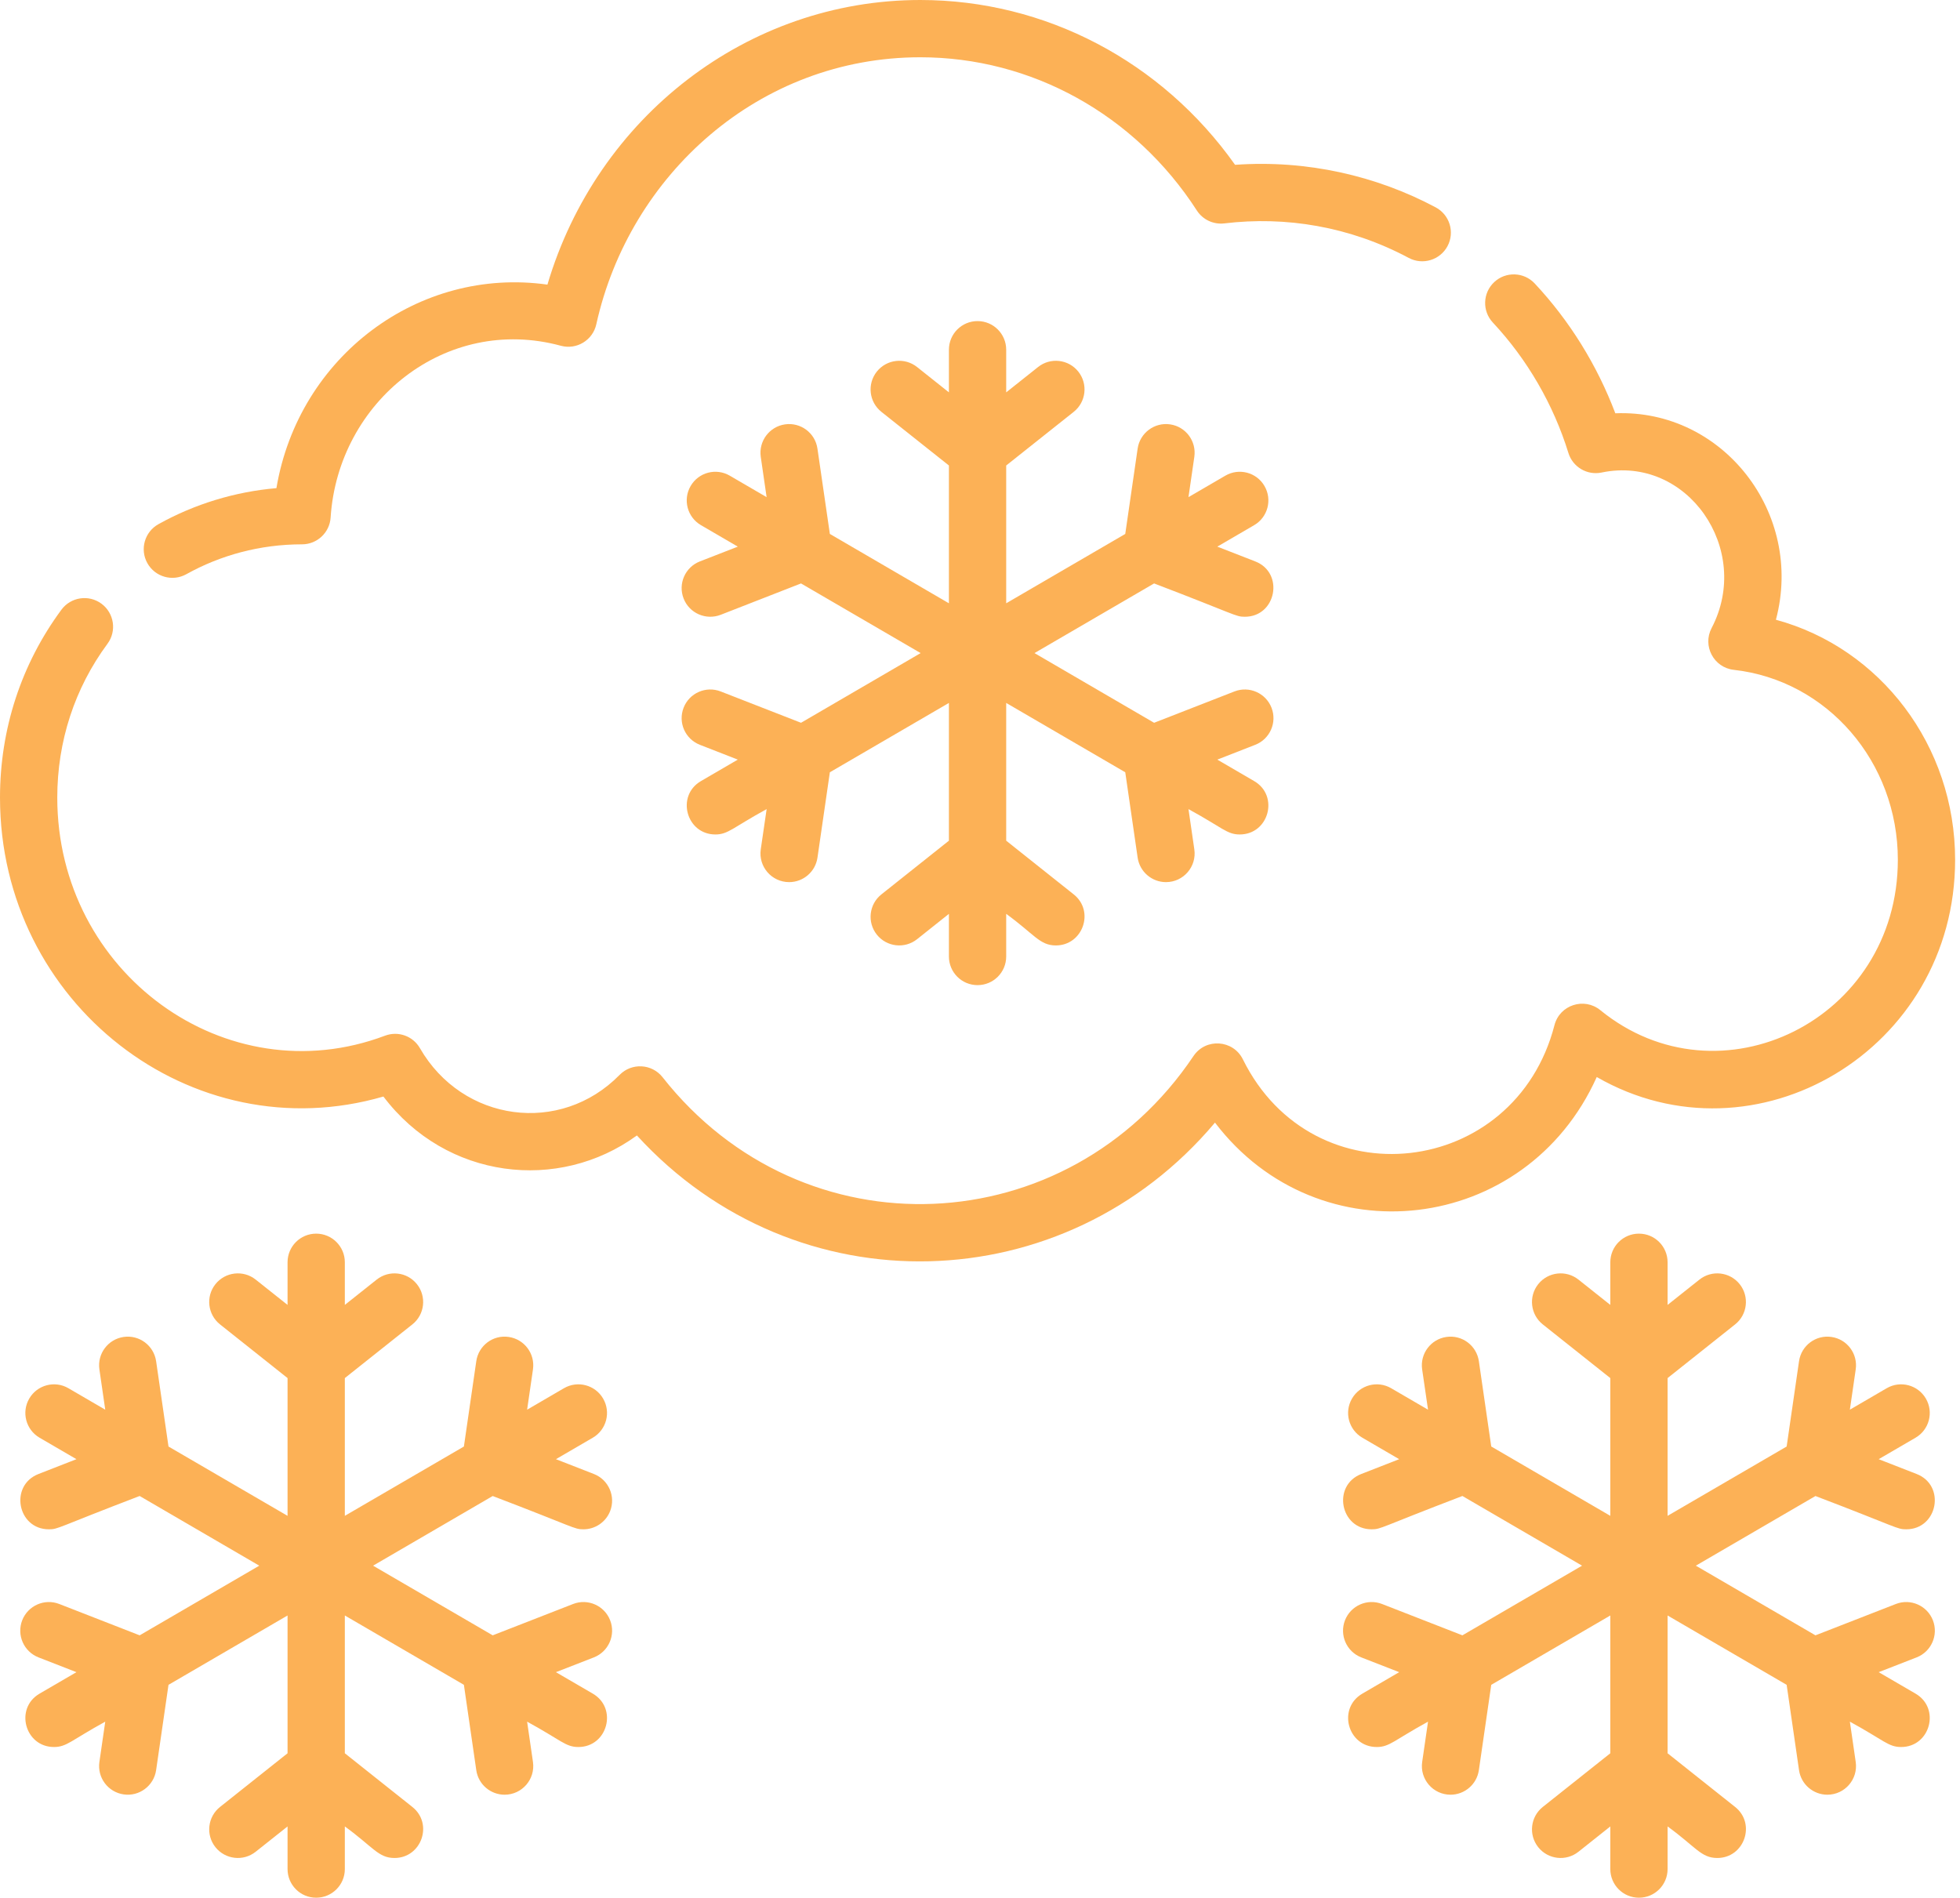
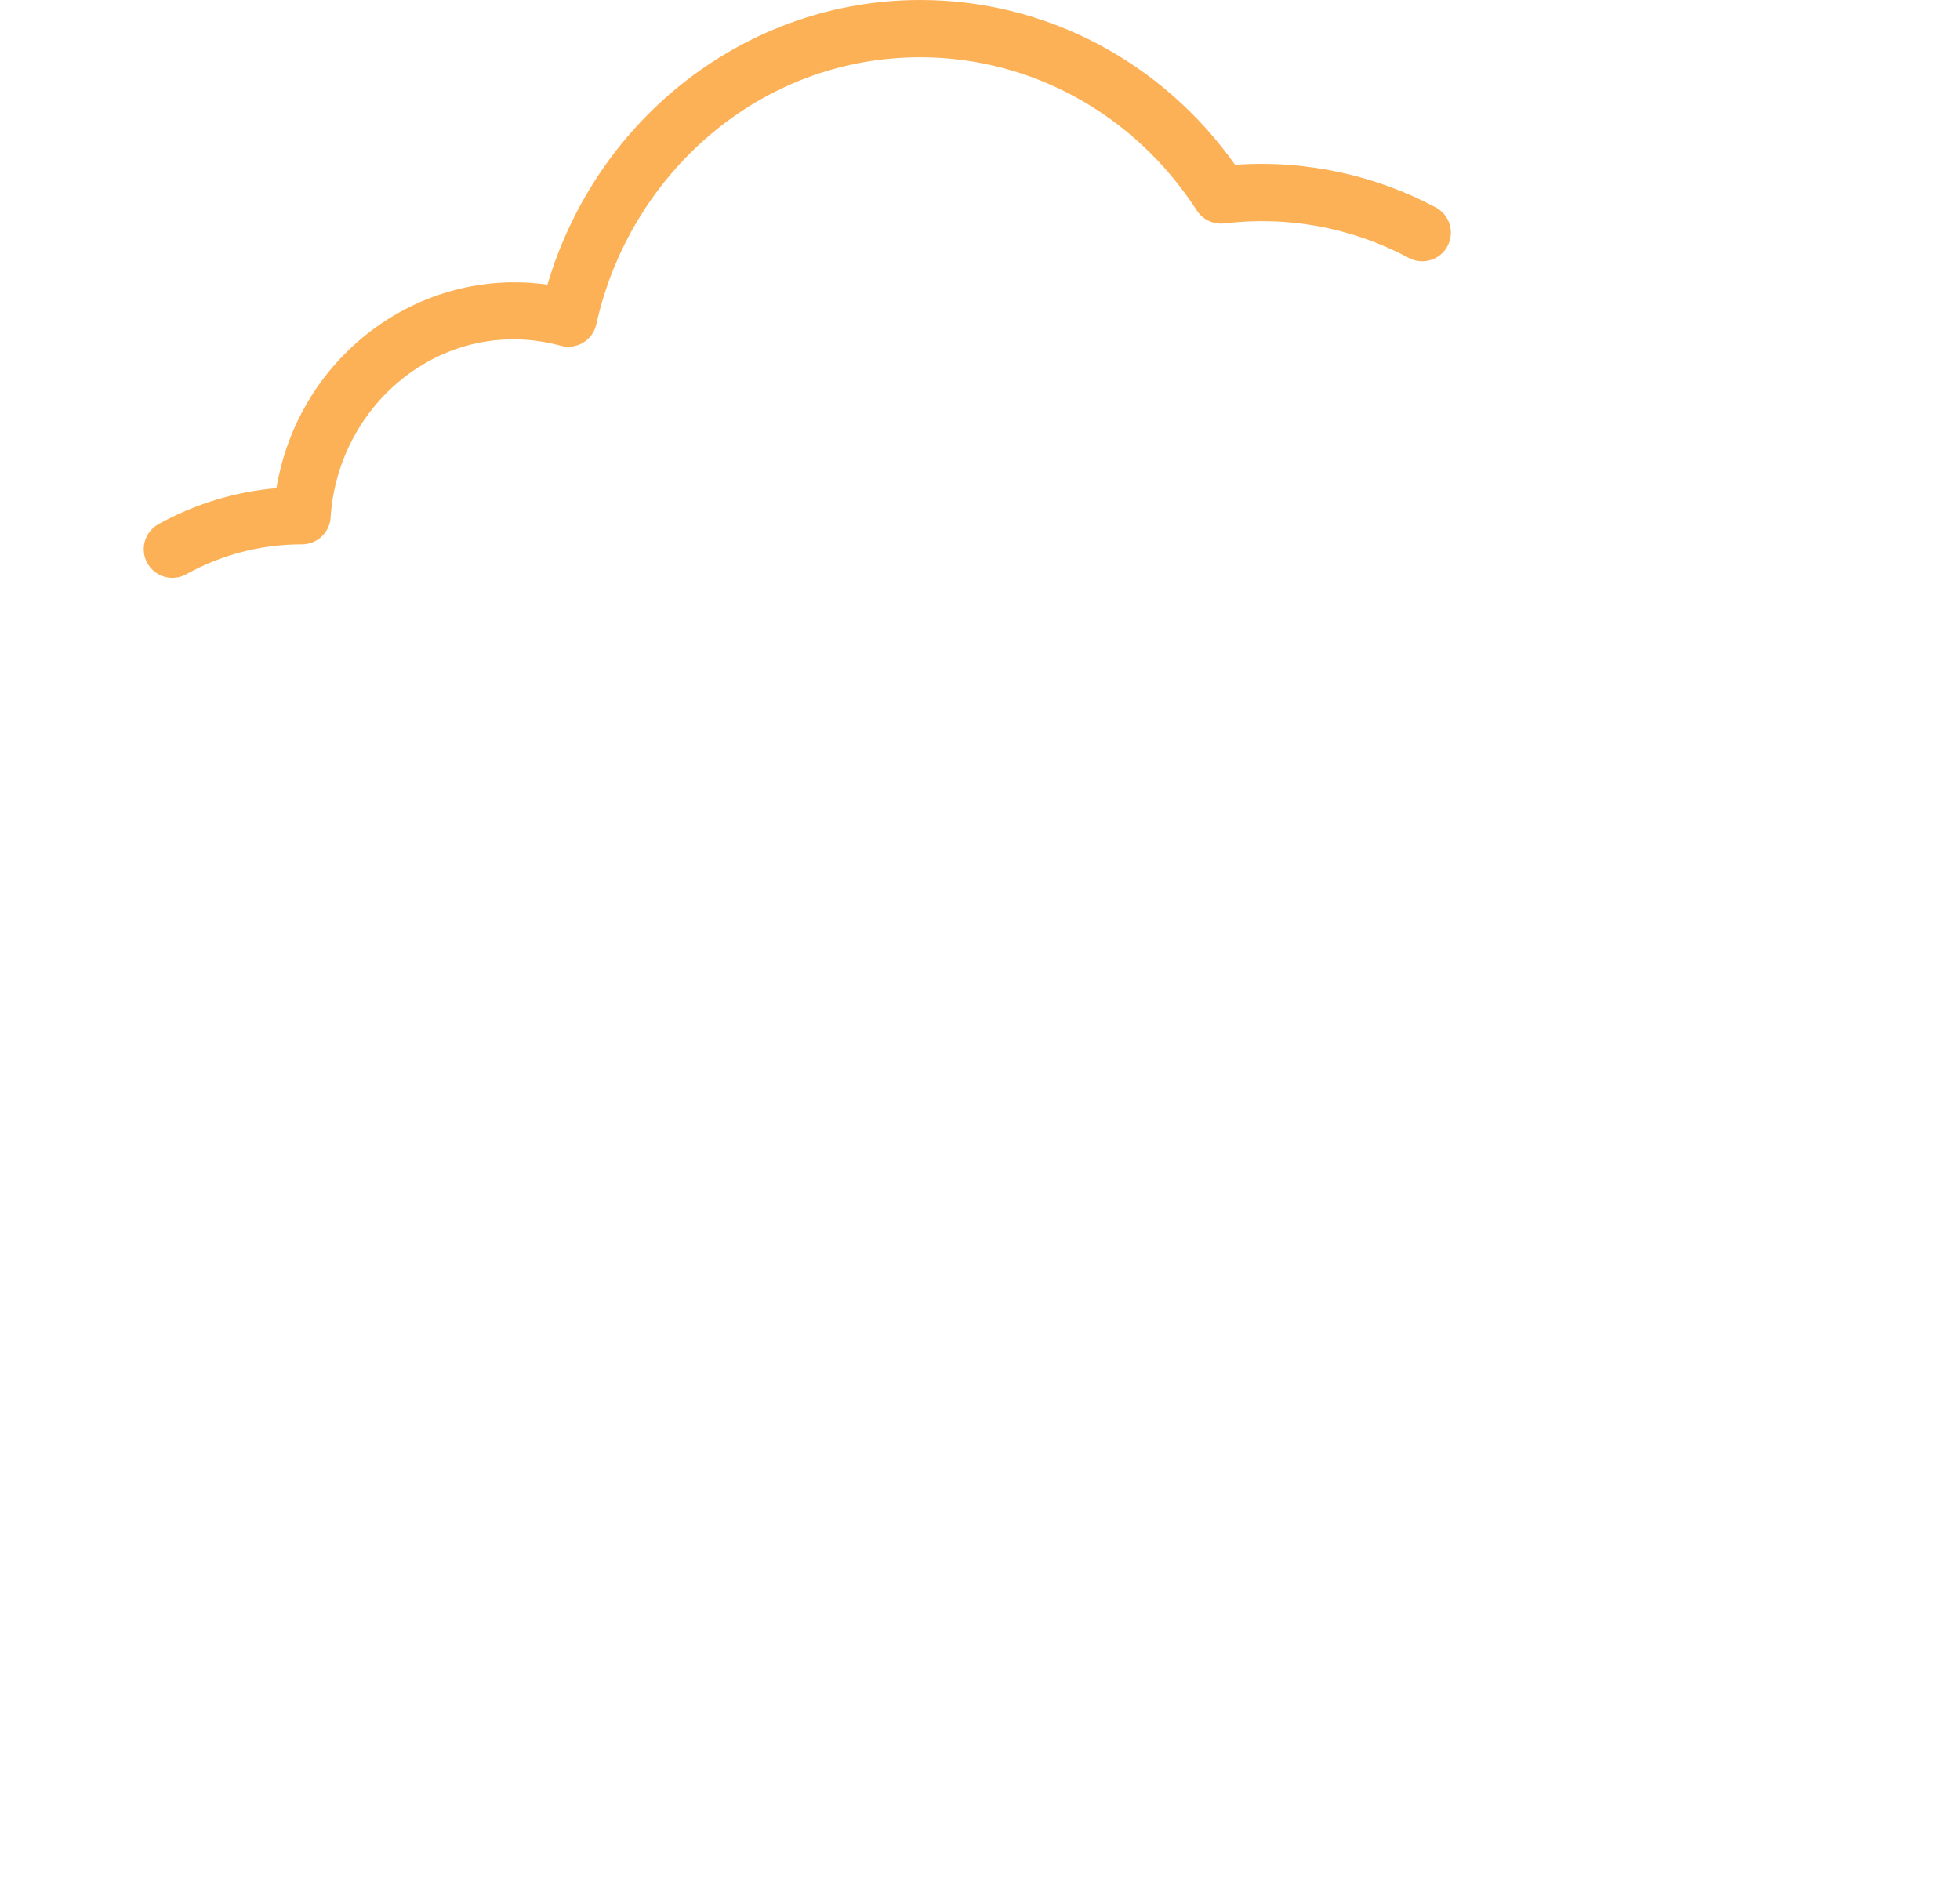
<svg xmlns="http://www.w3.org/2000/svg" width="63" height="61" viewBox="0 0 63 61" fill="none">
-   <path d="M18.753 49.158C19.122 49.158 19.47 48.935 19.612 48.572C19.796 48.098 19.562 47.564 19.089 47.38L17.869 46.904L19.054 46.214C19.493 45.959 19.642 45.395 19.386 44.956C19.13 44.516 18.567 44.367 18.127 44.623L16.943 45.313L17.131 44.018C17.204 43.515 16.855 43.048 16.352 42.975C15.849 42.9 15.382 43.25 15.309 43.754L14.911 46.497L11.084 48.725V44.297L13.254 42.572C13.652 42.256 13.718 41.677 13.401 41.279C13.085 40.881 12.506 40.815 12.108 41.131L11.084 41.945V40.574C11.084 40.066 10.671 39.654 10.163 39.654C9.654 39.654 9.243 40.066 9.243 40.574V41.945L8.218 41.131C7.82 40.815 7.241 40.881 6.924 41.279C6.608 41.677 6.675 42.256 7.073 42.572L9.243 44.297V48.725L5.416 46.497L5.018 43.754C4.944 43.251 4.477 42.901 3.974 42.975C3.471 43.048 3.122 43.515 3.195 44.018L3.383 45.313L2.199 44.623C1.76 44.367 1.196 44.516 0.94 44.956C0.684 45.395 0.833 45.958 1.272 46.214L2.457 46.904L1.238 47.38C0.294 47.748 0.558 49.158 1.572 49.158C1.876 49.158 1.821 49.106 4.489 48.087L8.334 50.327L4.489 52.566L1.906 51.559C1.433 51.374 0.899 51.609 0.714 52.082C0.53 52.556 0.764 53.09 1.238 53.275L2.457 53.75L1.272 54.44C0.462 54.911 0.799 56.156 1.736 56.156C2.147 56.156 2.3 55.934 3.383 55.341L3.195 56.636C3.122 57.139 3.471 57.606 3.974 57.679C4.474 57.753 4.944 57.405 5.018 56.9L5.416 54.157L9.243 51.928V56.357L7.073 58.082C6.675 58.398 6.608 58.977 6.924 59.375C7.241 59.773 7.82 59.839 8.218 59.523L9.243 58.709V60.08C9.243 60.588 9.654 61 10.163 61C10.671 61 11.084 60.588 11.084 60.08V58.709C11.994 59.37 12.161 59.723 12.68 59.723C13.548 59.723 13.935 58.624 13.254 58.082L11.084 56.357V51.928L14.911 54.157L15.309 56.901C15.375 57.359 15.769 57.689 16.219 57.689C16.783 57.689 17.211 57.189 17.131 56.636L16.943 55.341C18.041 55.941 18.18 56.156 18.59 56.156C19.527 56.156 19.864 54.911 19.054 54.44L17.869 53.75L19.089 53.275C19.562 53.09 19.796 52.556 19.612 52.083C19.427 51.609 18.893 51.374 18.42 51.559L15.837 52.566L11.992 50.327L15.837 48.088C18.494 49.101 18.448 49.158 18.753 49.158Z" fill="#FCB156" />
-   <path d="M61.271 49.158C62.285 49.158 62.551 47.748 61.606 47.38L60.386 46.904L61.571 46.214C62.01 45.959 62.159 45.395 61.903 44.956C61.647 44.516 61.084 44.367 60.644 44.623L59.46 45.313L59.648 44.018C59.721 43.515 59.372 43.048 58.869 42.975C58.366 42.901 57.899 43.251 57.826 43.754L57.428 46.497L53.601 48.725V44.297L55.771 42.572C56.169 42.256 56.235 41.677 55.919 41.279C55.602 40.881 55.023 40.815 54.625 41.131L53.601 41.945V40.574C53.601 40.066 53.189 39.654 52.68 39.654C52.172 39.654 51.76 40.066 51.76 40.574V41.945L50.736 41.131C50.338 40.815 49.758 40.881 49.442 41.279C49.126 41.677 49.192 42.256 49.59 42.572L51.76 44.297V48.725L47.933 46.496L47.535 43.754C47.461 43.25 46.994 42.901 46.491 42.975C45.988 43.048 45.639 43.515 45.712 44.018L45.901 45.313L44.716 44.623C44.277 44.367 43.713 44.516 43.457 44.956C43.201 45.395 43.35 45.958 43.79 46.214L44.974 46.904L43.755 47.38C42.811 47.748 43.075 49.158 44.09 49.158C44.393 49.158 44.338 49.106 47.006 48.087L50.852 50.327L47.006 52.566L44.424 51.559C43.95 51.374 43.417 51.609 43.232 52.082C43.047 52.556 43.281 53.09 43.755 53.275L44.974 53.75L43.79 54.44C42.979 54.911 43.316 56.156 44.254 56.156C44.665 56.156 44.818 55.934 45.901 55.341L45.713 56.636C45.632 57.189 46.061 57.689 46.625 57.689C47.074 57.689 47.468 57.359 47.535 56.9L47.933 54.157L51.76 51.928V56.357L49.59 58.082C49.192 58.398 49.126 58.977 49.442 59.375C49.758 59.773 50.338 59.839 50.736 59.523L51.76 58.709V60.08C51.76 60.588 52.172 61 52.68 61C53.189 61 53.601 60.588 53.601 60.08V58.709C54.511 59.37 54.678 59.723 55.198 59.723C56.066 59.723 56.453 58.624 55.771 58.082L53.601 56.357V51.928L57.428 54.157L57.826 56.901C57.892 57.359 58.286 57.689 58.736 57.689C59.3 57.689 59.728 57.189 59.648 56.636L59.46 55.341C60.558 55.941 60.697 56.156 61.107 56.156C62.044 56.156 62.381 54.911 61.571 54.44L60.386 53.75L61.606 53.275C62.079 53.09 62.313 52.556 62.129 52.083C61.944 51.609 61.41 51.374 60.937 51.559L58.354 52.566L54.509 50.327L58.354 48.088C61.011 49.101 60.966 49.158 61.271 49.158Z" fill="#FCB156" />
-   <path d="M40.012 19.825C41.025 19.825 41.291 18.414 40.347 18.046L39.128 17.571L40.312 16.881C40.752 16.625 40.9 16.061 40.644 15.622C40.389 15.182 39.825 15.034 39.386 15.29L38.201 15.98L38.389 14.685C38.462 14.181 38.114 13.714 37.611 13.641C37.108 13.567 36.64 13.917 36.567 14.42L36.169 17.163L32.342 19.392V14.963L34.512 13.239C34.91 12.922 34.976 12.344 34.66 11.945C34.344 11.547 33.764 11.481 33.367 11.797L32.342 12.612V11.241C32.342 10.733 31.93 10.321 31.421 10.321C30.913 10.321 30.501 10.733 30.501 11.241V12.612L29.476 11.797C29.078 11.481 28.5 11.548 28.183 11.945C27.867 12.344 27.933 12.922 28.331 13.239L30.501 14.963V19.392L26.674 17.163L26.275 14.42C26.203 13.917 25.735 13.568 25.232 13.641C24.729 13.714 24.381 14.181 24.453 14.685L24.641 15.98L23.457 15.29C23.018 15.034 22.454 15.182 22.199 15.622C21.943 16.061 22.091 16.625 22.531 16.881L23.715 17.571L22.496 18.046C22.022 18.231 21.788 18.765 21.973 19.238C22.158 19.715 22.694 19.945 23.165 19.762L25.747 18.754L29.592 20.993L25.747 23.233L23.165 22.226C22.692 22.041 22.157 22.276 21.973 22.749C21.788 23.223 22.022 23.756 22.496 23.941L23.715 24.417L22.531 25.107C21.721 25.578 22.058 26.823 22.995 26.823C23.405 26.823 23.559 26.6 24.642 26.008L24.453 27.302C24.373 27.856 24.802 28.355 25.366 28.355C25.816 28.355 26.209 28.026 26.276 27.567L26.674 24.824L30.501 22.595V27.023L28.331 28.749C27.933 29.065 27.867 29.644 28.183 30.042C28.5 30.44 29.078 30.506 29.477 30.19L30.501 29.375V30.746C30.501 31.255 30.913 31.666 31.421 31.666C31.93 31.666 32.342 31.255 32.342 30.746V29.375C33.252 30.036 33.42 30.39 33.938 30.39C34.806 30.39 35.194 29.29 34.512 28.749L32.342 27.023V22.595L36.169 24.824L36.567 27.567C36.634 28.025 37.027 28.355 37.477 28.355C38.041 28.355 38.47 27.856 38.389 27.302L38.201 26.008C39.299 26.608 39.438 26.823 39.848 26.823C40.786 26.823 41.122 25.578 40.312 25.107L39.128 24.417L40.347 23.941C40.821 23.756 41.055 23.223 40.87 22.749C40.685 22.276 40.152 22.041 39.678 22.226L37.096 23.233L33.251 20.993L37.096 18.754C39.752 19.768 39.707 19.825 40.012 19.825Z" fill="#FCB156" />
  <path d="M5.988 18.458C7.088 17.846 8.357 17.497 9.708 17.497C10.193 17.497 10.596 17.12 10.627 16.636C10.869 12.903 14.328 10.109 18.027 11.114C18.535 11.252 19.054 10.936 19.167 10.424C20.233 5.613 24.402 1.841 29.581 1.841C33.156 1.841 36.479 3.682 38.47 6.766C38.66 7.061 39.003 7.222 39.352 7.181C41.325 6.944 43.38 7.276 45.282 8.291C45.73 8.529 46.288 8.36 46.527 7.912C46.767 7.463 46.597 6.906 46.148 6.666C44.245 5.651 42.008 5.133 39.699 5.298C37.341 1.97 33.599 0 29.581 0C24.027 0 19.191 3.762 17.596 9.149C13.463 8.567 9.598 11.451 8.885 15.691C7.558 15.805 6.261 16.199 5.093 16.849C4.649 17.096 4.489 17.656 4.736 18.101C4.983 18.545 5.543 18.705 5.988 18.458Z" fill="#FCB156" />
-   <path d="M51.324 34.62C56.419 37.548 62.843 33.754 62.843 27.637C62.843 23.962 60.437 20.832 57.083 19.921C57.995 16.489 55.371 13.145 51.921 13.285C51.337 11.74 50.451 10.309 49.33 9.112C48.982 8.74 48.4 8.721 48.028 9.068C47.657 9.416 47.638 9.998 47.985 10.369C49.091 11.552 49.931 13.001 50.413 14.56C50.553 15.013 51.015 15.286 51.48 15.189C54.231 14.617 56.339 17.66 55.015 20.19C54.716 20.762 55.085 21.459 55.728 21.531C58.735 21.868 61.002 24.493 61.002 27.637C61.002 32.79 55.27 35.593 51.438 32.47C50.92 32.048 50.134 32.301 49.965 32.953C48.694 37.87 42.209 38.623 39.95 34.052C39.64 33.423 38.759 33.355 38.361 33.947C34.319 39.969 25.811 40.361 21.297 34.626C20.953 34.189 20.303 34.156 19.916 34.551C18.013 36.494 14.869 36.071 13.498 33.693C13.273 33.301 12.798 33.132 12.376 33.291C7.272 35.216 1.841 31.281 1.841 25.638C1.841 23.832 2.399 22.122 3.455 20.693C3.757 20.284 3.67 19.707 3.261 19.405C2.852 19.103 2.276 19.19 1.974 19.599C0.683 21.347 0 23.435 0 25.638C0 32.253 6.157 37.037 12.324 35.247C14.338 37.913 17.955 38.333 20.472 36.498C25.585 42.091 34.226 41.828 39.053 36.085C42.379 40.455 49.048 39.684 51.324 34.62Z" fill="#FCB156" />
</svg>